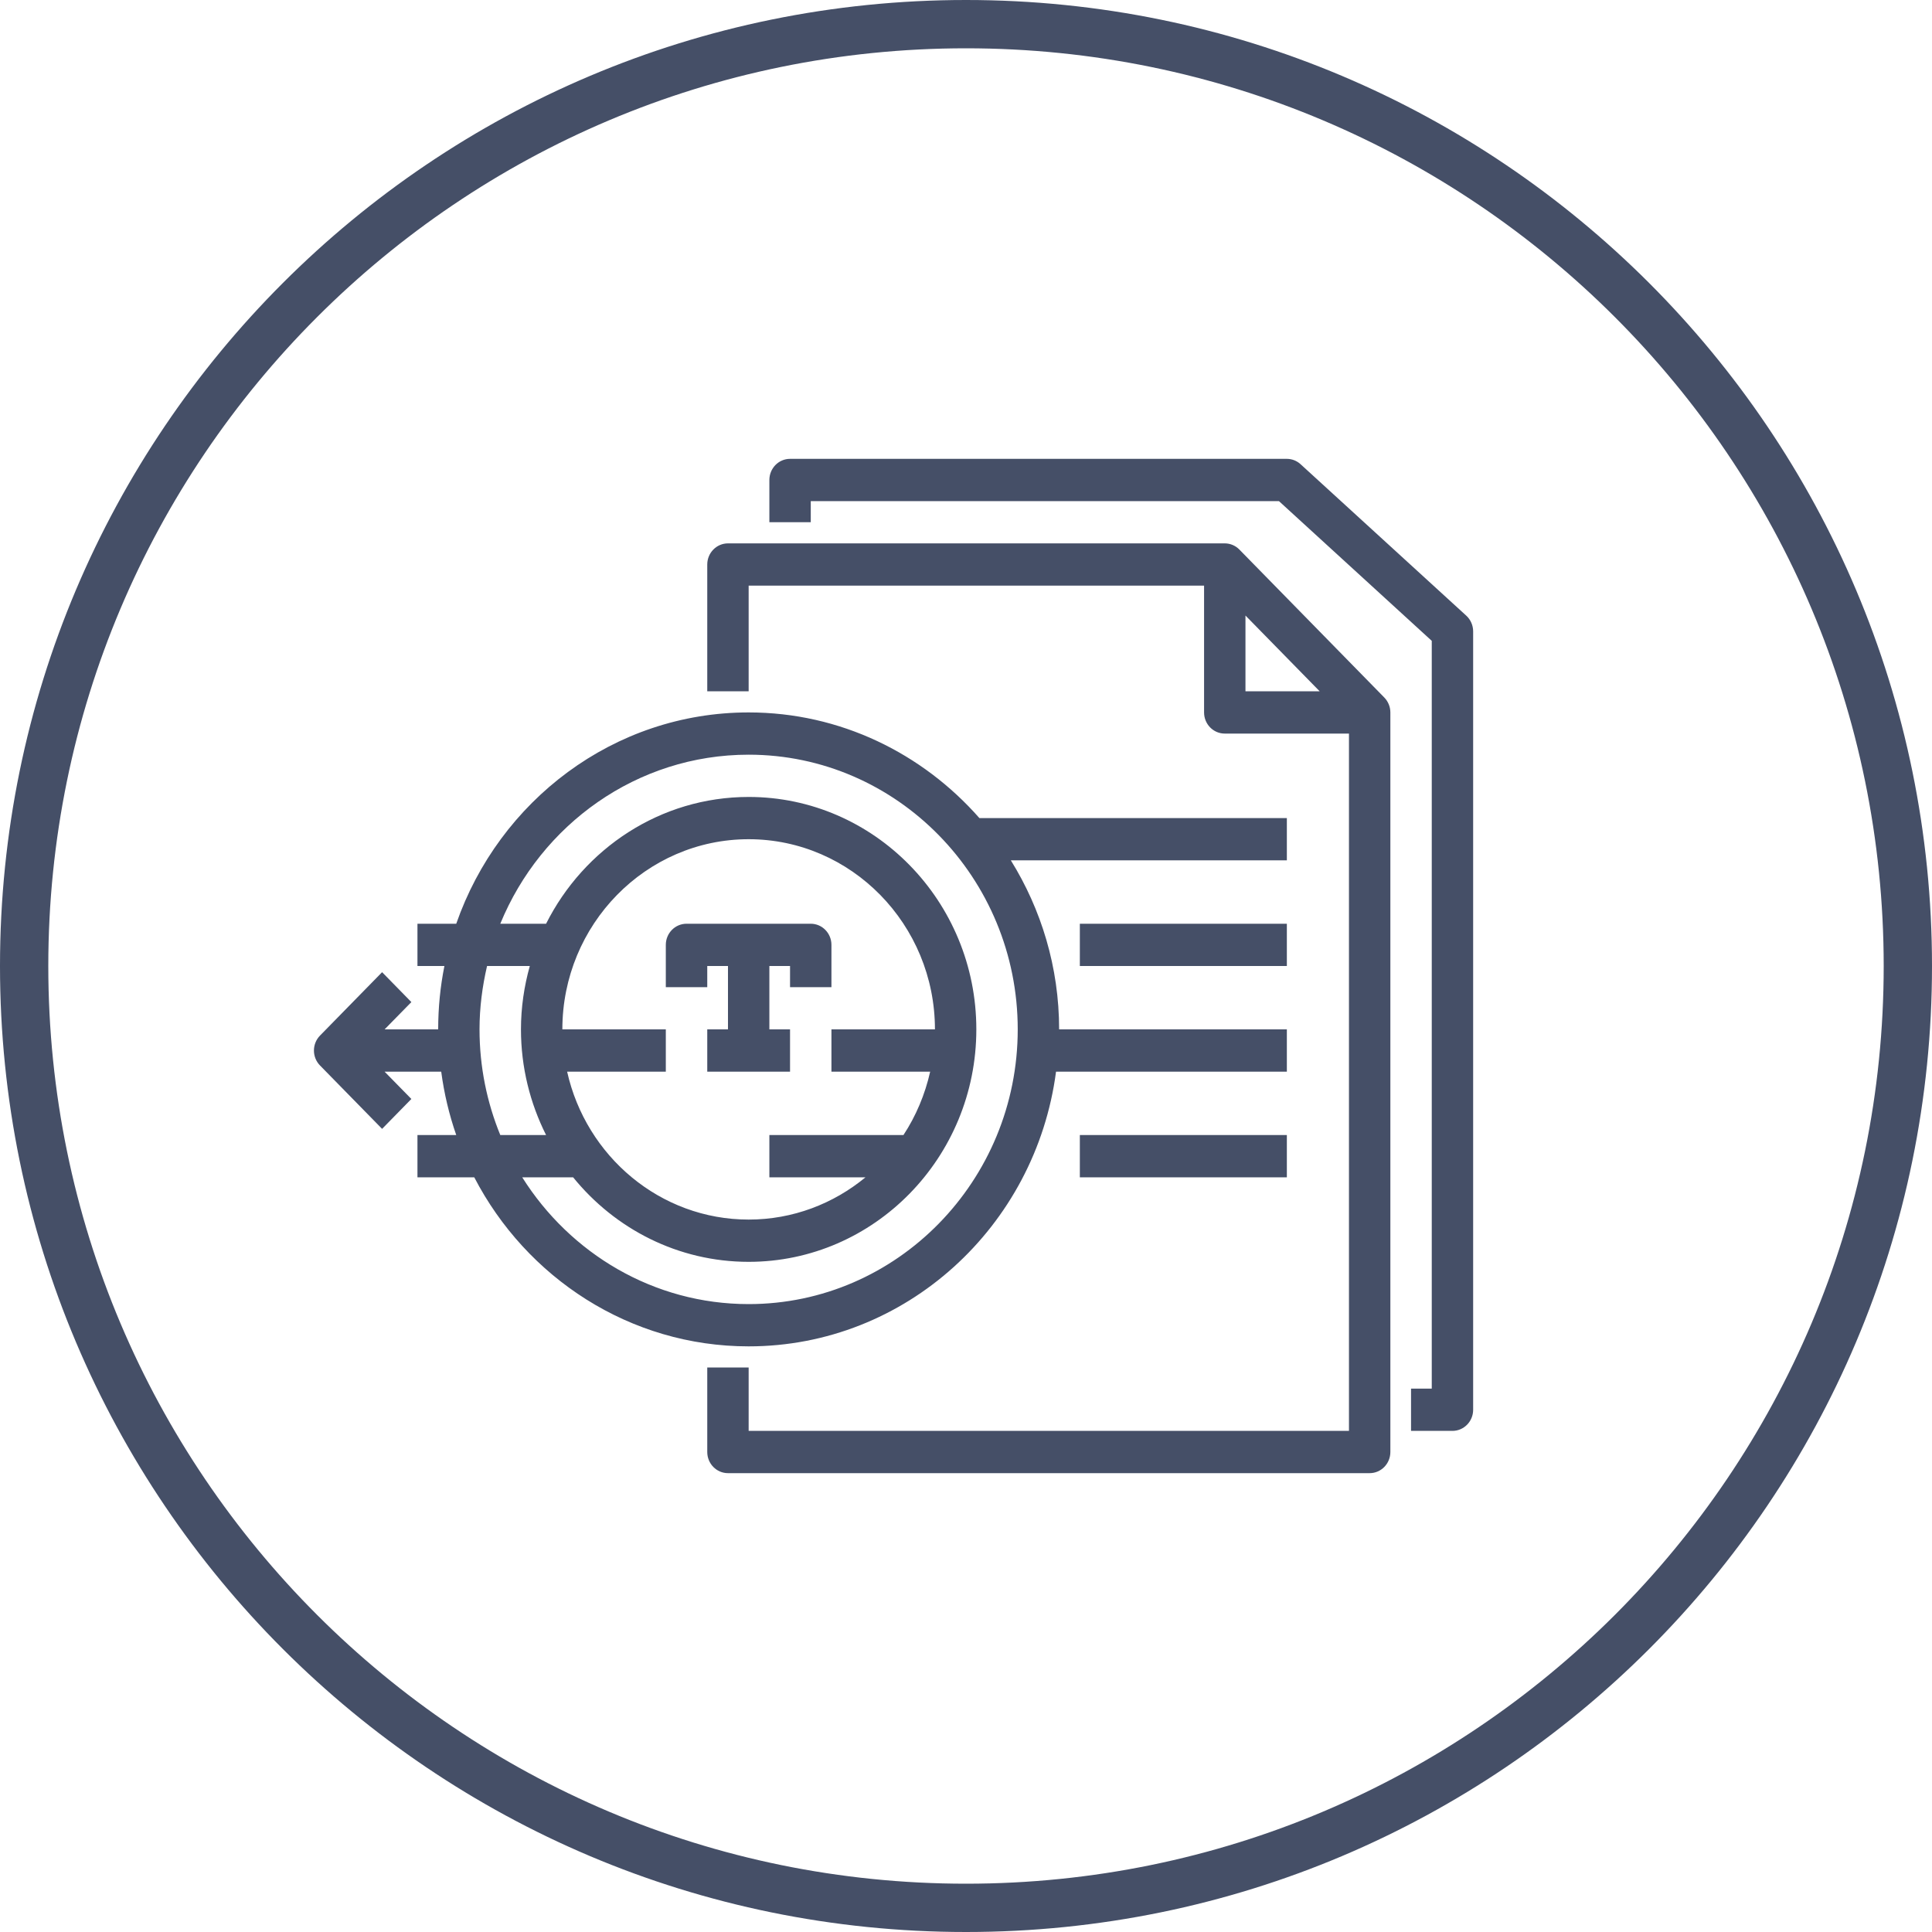
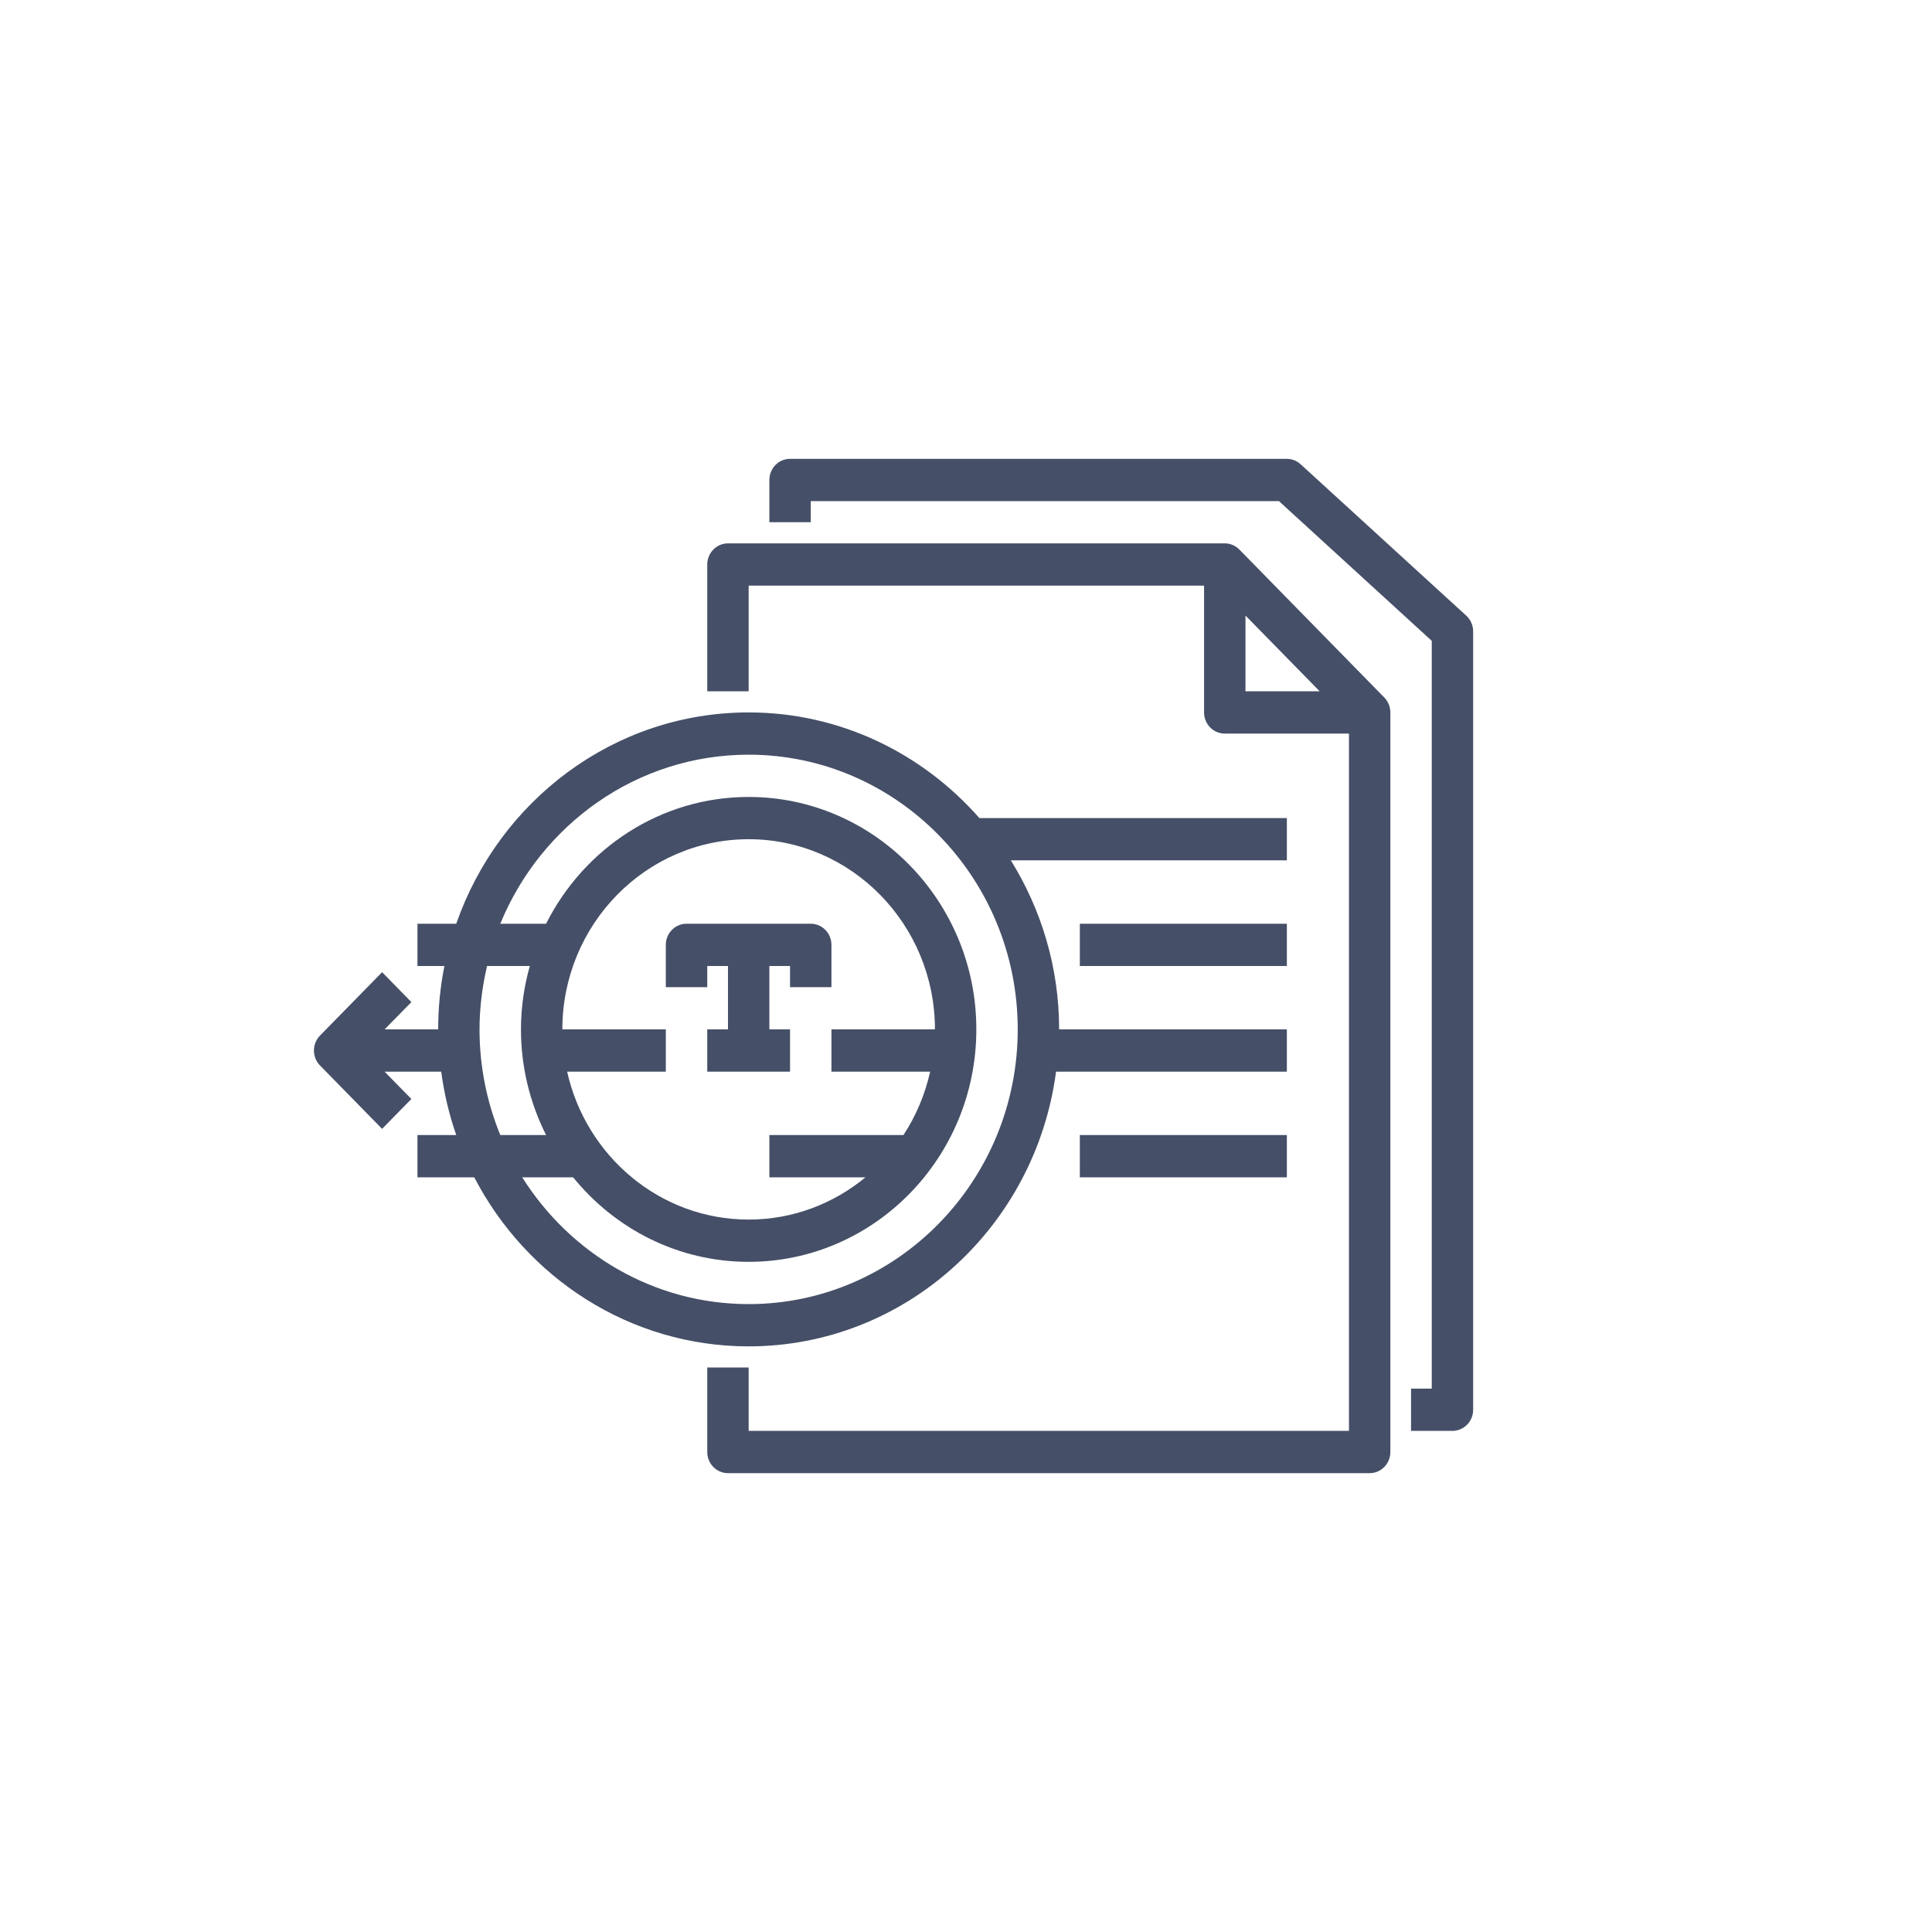
<svg xmlns="http://www.w3.org/2000/svg" width="40" height="40" viewBox="0 0 40 40" fill="none">
-   <path fill-rule="evenodd" clip-rule="evenodd" d="M20 39C30.493 39 39 30.493 39 20C39 9.507 30.493 1 20 1C9.507 1 1 9.507 1 20C1 30.493 9.507 39 20 39ZM20 40C31.046 40 40 31.046 40 20C40 8.954 31.046 0 20 0C8.954 0 0 8.954 0 20C0 31.046 8.954 40 20 40Z" fill="#454F67" />
  <path fill-rule="evenodd" clip-rule="evenodd" d="M10.812 24.375C11.804 25.951 13.533 27 15.5 27C18.572 27 21.071 24.448 21.071 21.312C21.071 18.177 18.572 15.625 15.5 15.625C13.187 15.625 11.2 17.072 10.358 19.125H11.306C12.088 17.569 13.673 16.5 15.5 16.5C18.099 16.5 20.214 18.659 20.214 21.312C20.214 23.966 18.099 26.125 15.5 26.125C14.039 26.125 12.732 25.443 11.866 24.375H10.812ZM17.214 22.188V21.312H19.357C19.357 19.142 17.627 17.375 15.5 17.375C13.373 17.375 11.643 19.142 11.643 21.312H13.785V22.188H11.742C12.133 23.938 13.668 25.25 15.5 25.25C16.416 25.25 17.257 24.921 17.919 24.375H15.929V23.5H18.705C18.963 23.107 19.151 22.663 19.258 22.188H17.214ZM10.358 23.5H11.306C10.976 22.843 10.786 22.1 10.786 21.312C10.786 20.857 10.852 20.418 10.969 20H10.084C9.986 20.422 9.928 20.86 9.928 21.312C9.928 22.087 10.082 22.826 10.358 23.5ZM9.819 24.375H8.643V23.5H9.446C9.3 23.08 9.195 22.642 9.135 22.188H7.963L8.517 22.753L7.911 23.372L6.625 22.059C6.458 21.888 6.458 21.612 6.625 21.441L7.911 20.128L8.517 20.747L7.963 21.312H9.072C9.072 20.863 9.116 20.424 9.201 20H8.643V19.125H9.446C10.332 16.581 12.707 14.75 15.5 14.75C17.397 14.75 19.1 15.598 20.278 16.938H26.643V17.812H20.928C21.558 18.827 21.928 20.025 21.928 21.312H26.643V22.188H21.864C21.444 25.393 18.753 27.875 15.5 27.875C13.038 27.875 10.898 26.454 9.819 24.375ZM17.214 19.562C17.214 19.321 17.022 19.125 16.786 19.125H14.214C13.977 19.125 13.785 19.321 13.785 19.562V20.438H14.643V20H15.072V21.312H14.643V22.188H16.357V21.312H15.929V20H16.357V20.438H17.214V19.562ZM22.357 20H26.643V19.125H22.357V20ZM22.357 24.375H26.643V23.5H22.357V24.375ZM25.786 14.312H27.322L25.786 12.744V14.312ZM28.66 14.441C28.74 14.523 28.786 14.634 28.786 14.75V30.062C28.786 30.304 28.594 30.5 28.357 30.5H15.072C14.835 30.5 14.643 30.304 14.643 30.062V28.312H15.5V29.625H27.929V15.188H25.357C25.12 15.188 24.929 14.992 24.929 14.75V12.125H15.5V14.312H14.643V11.688C14.643 11.446 14.835 11.25 15.072 11.25H25.357C25.471 11.25 25.58 11.296 25.66 11.378L28.66 14.441ZM30.5 13.073V29.188C30.5 29.429 30.308 29.625 30.071 29.625H29.214V28.75H29.643V13.268L26.479 10.375H16.786V10.812H15.929V9.938C15.929 9.696 16.12 9.5 16.357 9.5H26.643C26.748 9.5 26.85 9.54 26.928 9.612L30.357 12.746C30.448 12.829 30.5 12.948 30.5 13.073Z" fill="#454F67" />
</svg>